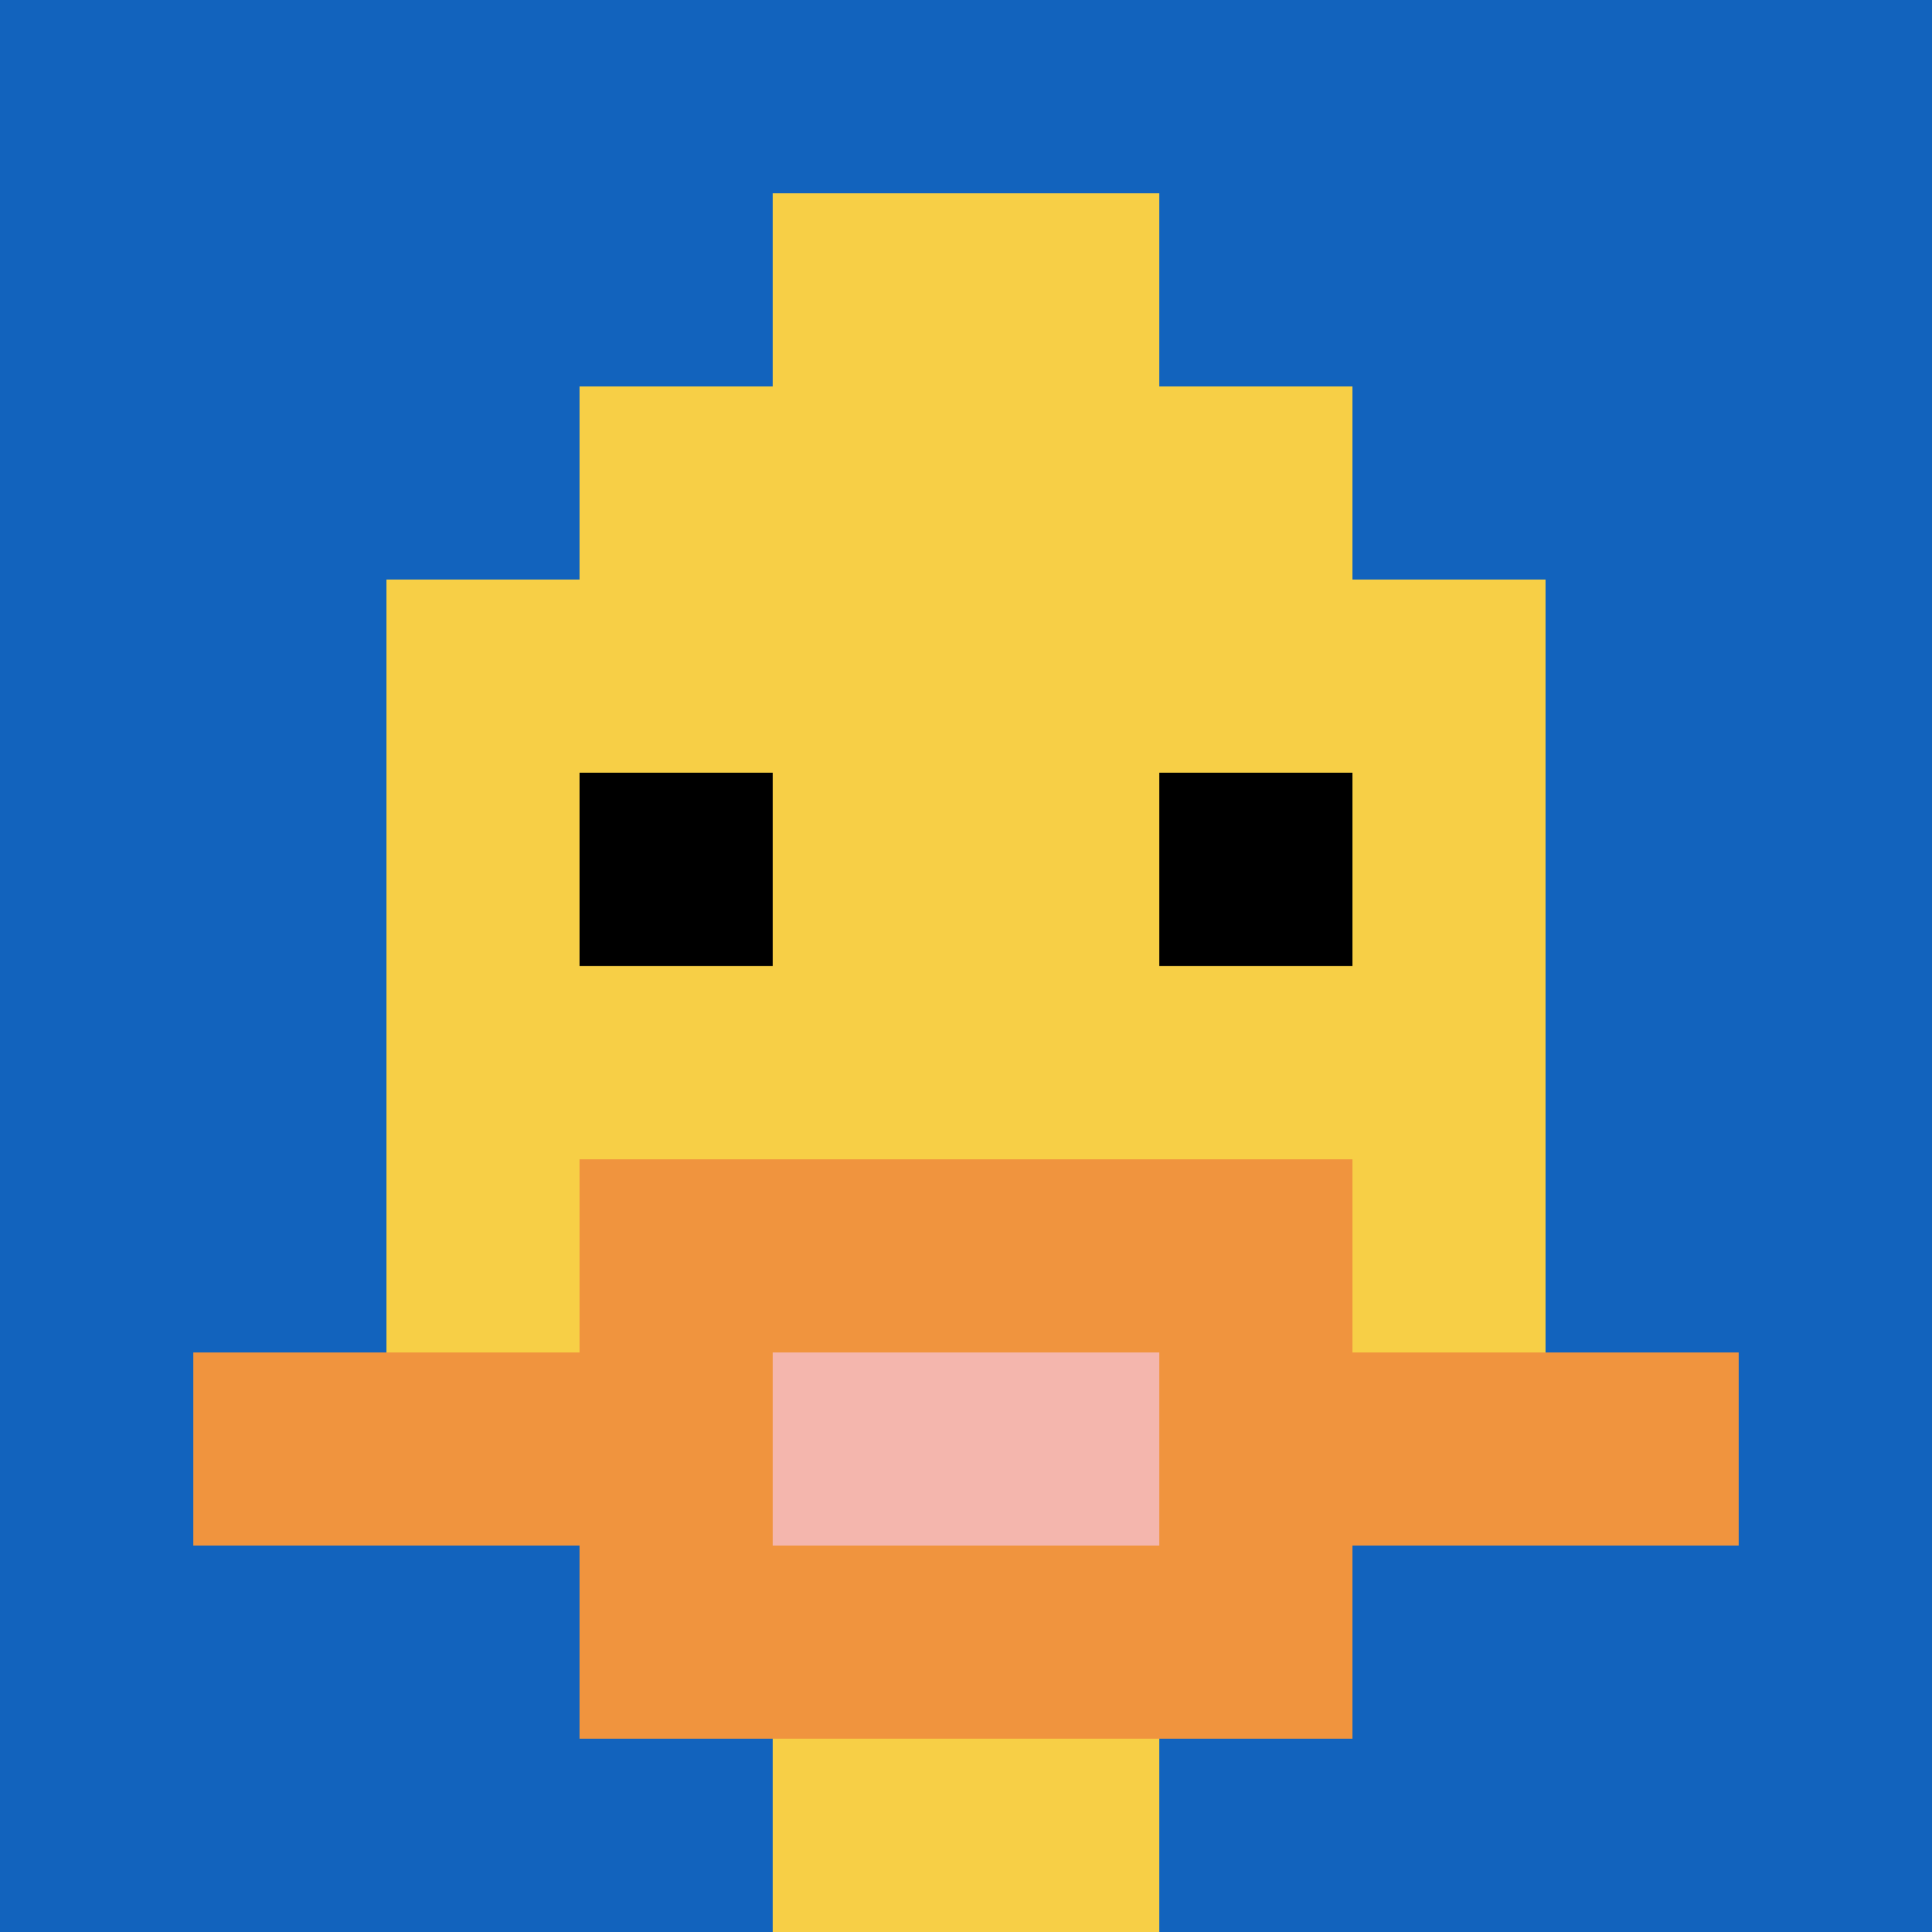
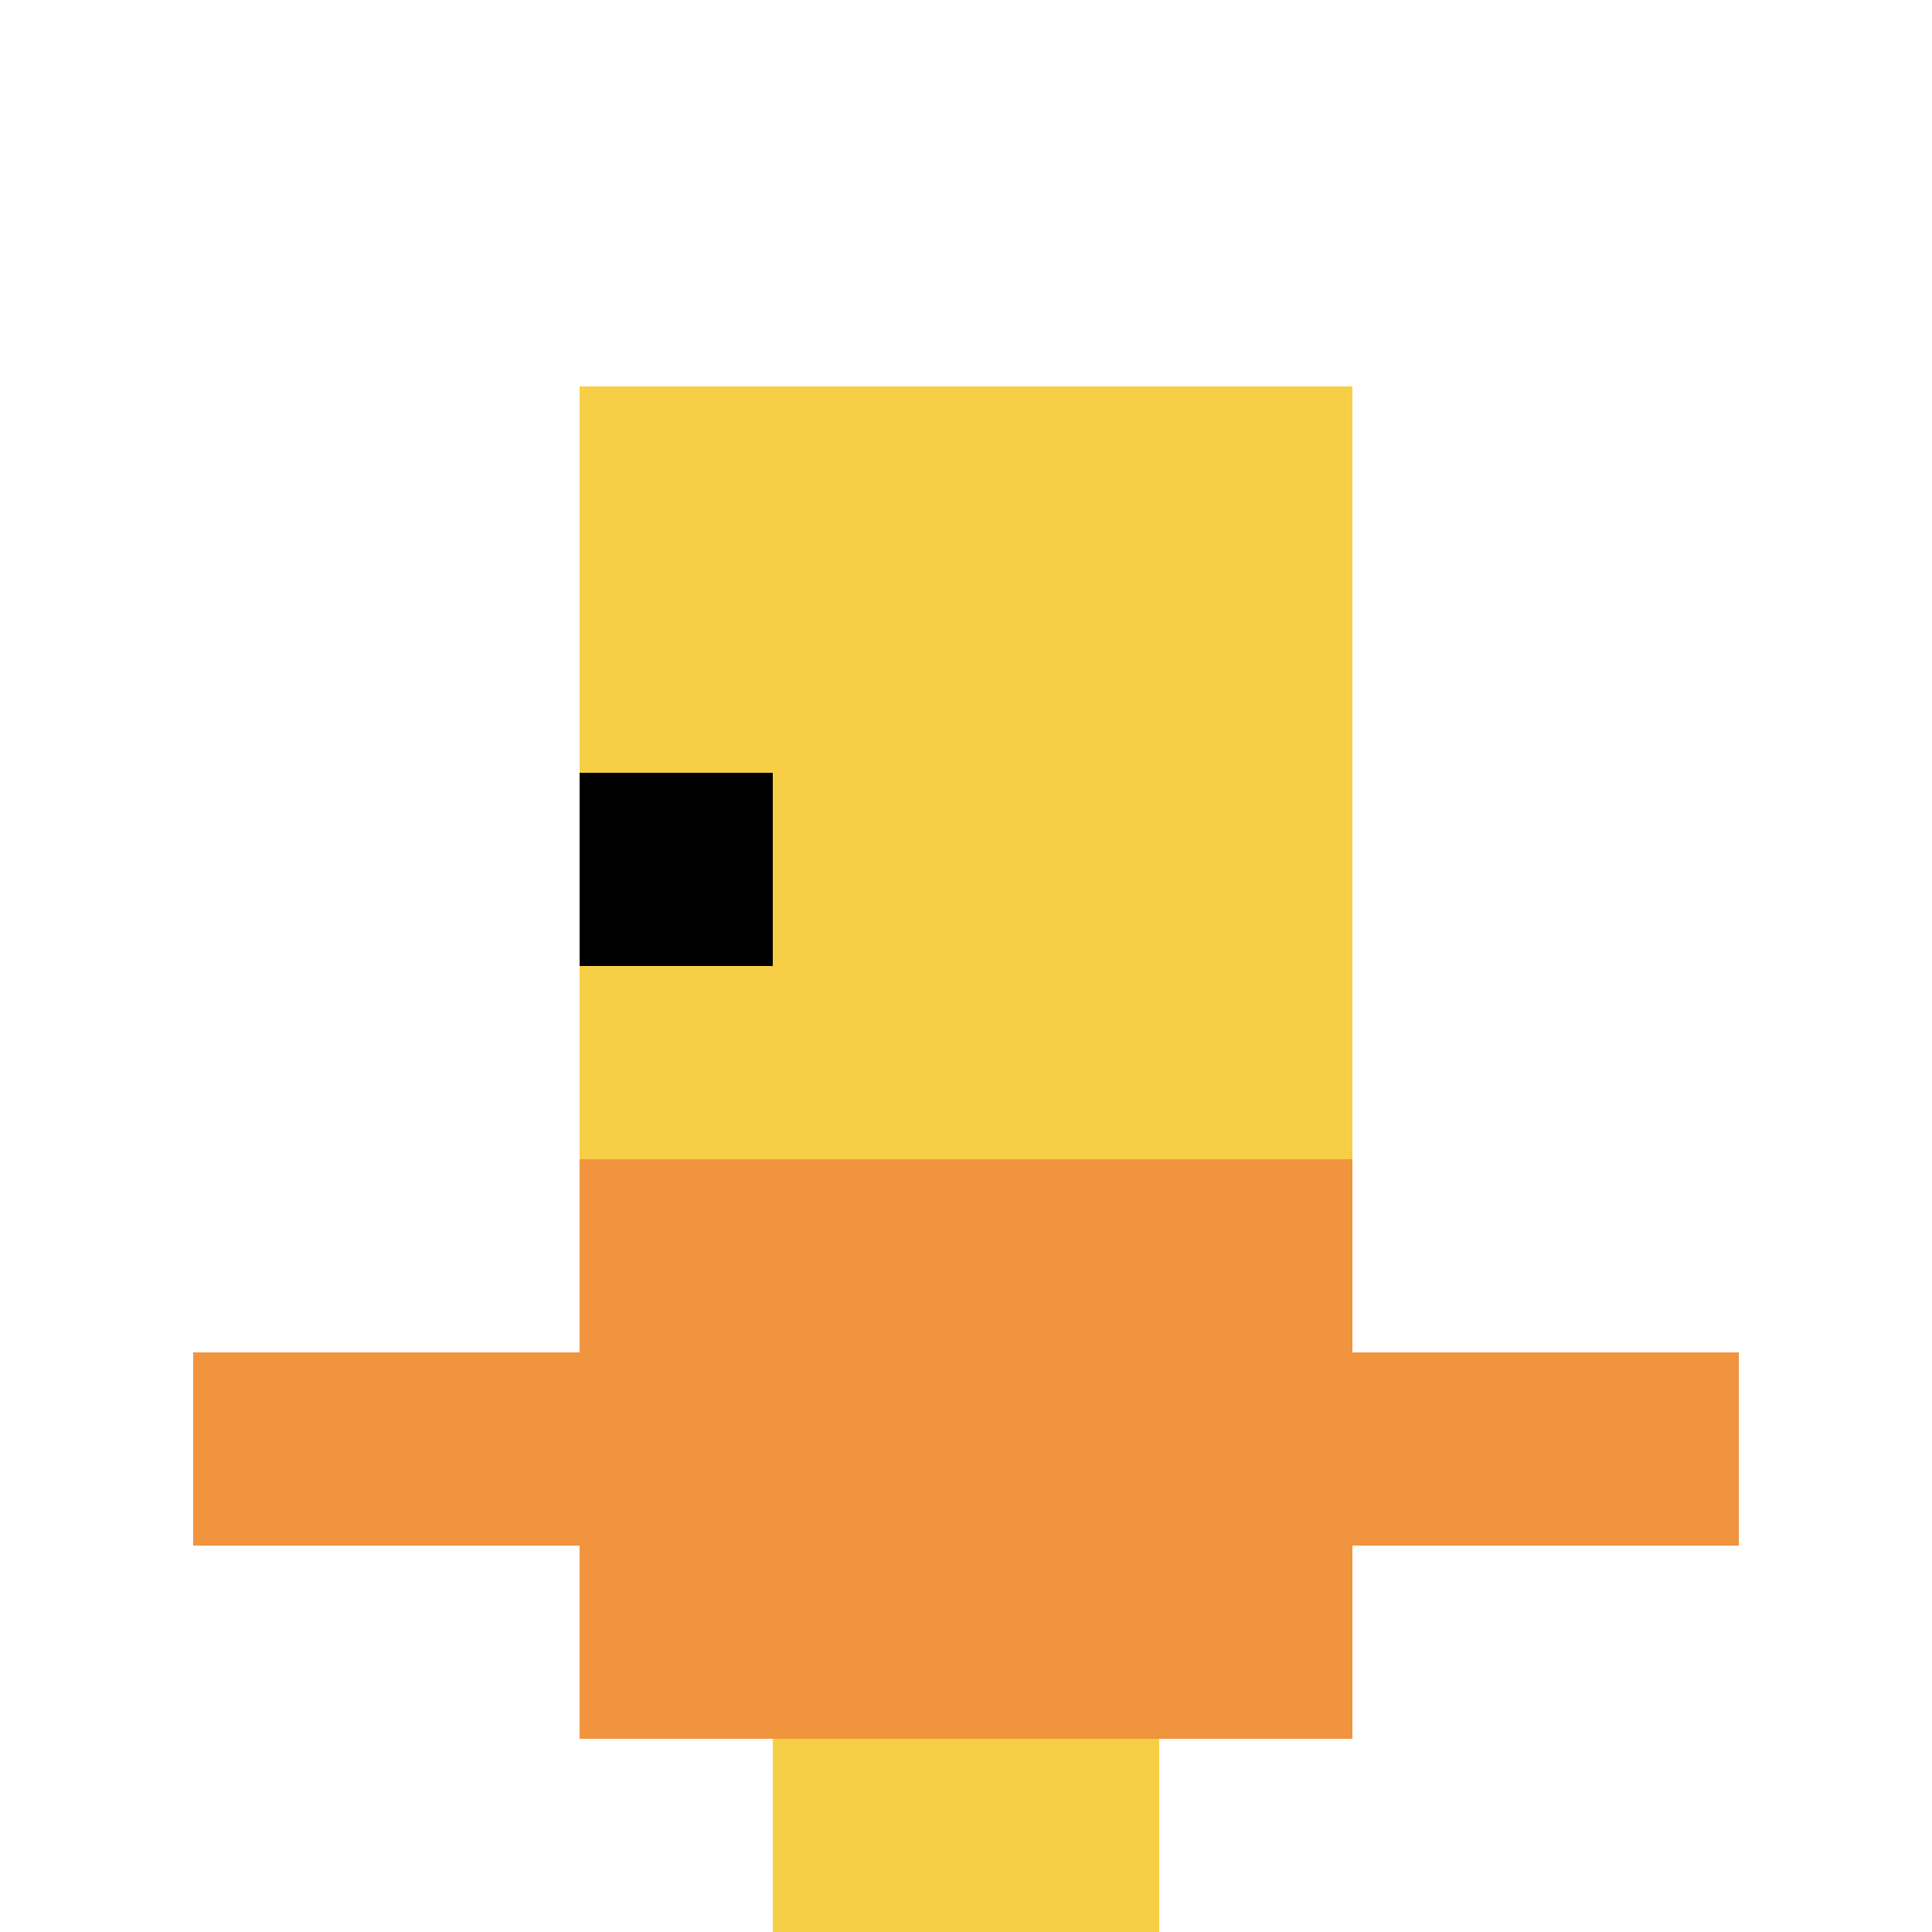
<svg xmlns="http://www.w3.org/2000/svg" version="1.1" width="728" height="728">
  <title>'goose-pfp-842078' by Dmitri Cherniak</title>
  <desc>seed=842078
backgroundColor=#ffffff
padding=20
innerPadding=0
timeout=500
dimension=1
border=false
Save=function(){return n.handleSave()}
frame=17

Rendered at Sun Sep 15 2024 23:19:02 GMT+0800 (中国标准时间)
Generated in &lt;1ms
</desc>
  <defs />
  <rect width="100%" height="100%" fill="#ffffff" />
  <g>
    <g id="0-0">
-       <rect x="0" y="0" height="728" width="728" fill="#1263BD" />
      <g>
        <rect id="0-0-3-2-4-7" x="218.4" y="145.6" width="291.2" height="509.6" fill="#F7CF46" />
-         <rect id="0-0-2-3-6-5" x="145.6" y="218.4" width="436.8" height="364" fill="#F7CF46" />
        <rect id="0-0-4-8-2-2" x="291.2" y="582.4" width="145.6" height="145.6" fill="#F7CF46" />
        <rect id="0-0-1-7-8-1" x="72.8" y="509.6" width="582.4" height="72.8" fill="#F0943E" />
        <rect id="0-0-3-6-4-3" x="218.4" y="436.8" width="291.2" height="218.4" fill="#F0943E" />
-         <rect id="0-0-4-7-2-1" x="291.2" y="509.6" width="145.6" height="72.8" fill="#F4B6AD" />
        <rect id="0-0-3-4-1-1" x="218.4" y="291.2" width="72.8" height="72.8" fill="#000000" />
-         <rect id="0-0-6-4-1-1" x="436.8" y="291.2" width="72.8" height="72.8" fill="#000000" />
-         <rect id="0-0-4-1-2-2" x="291.2" y="72.8" width="145.6" height="145.6" fill="#F7CF46" />
      </g>
      <rect x="0" y="0" stroke="white" stroke-width="0" height="728" width="728" fill="none" />
    </g>
  </g>
</svg>